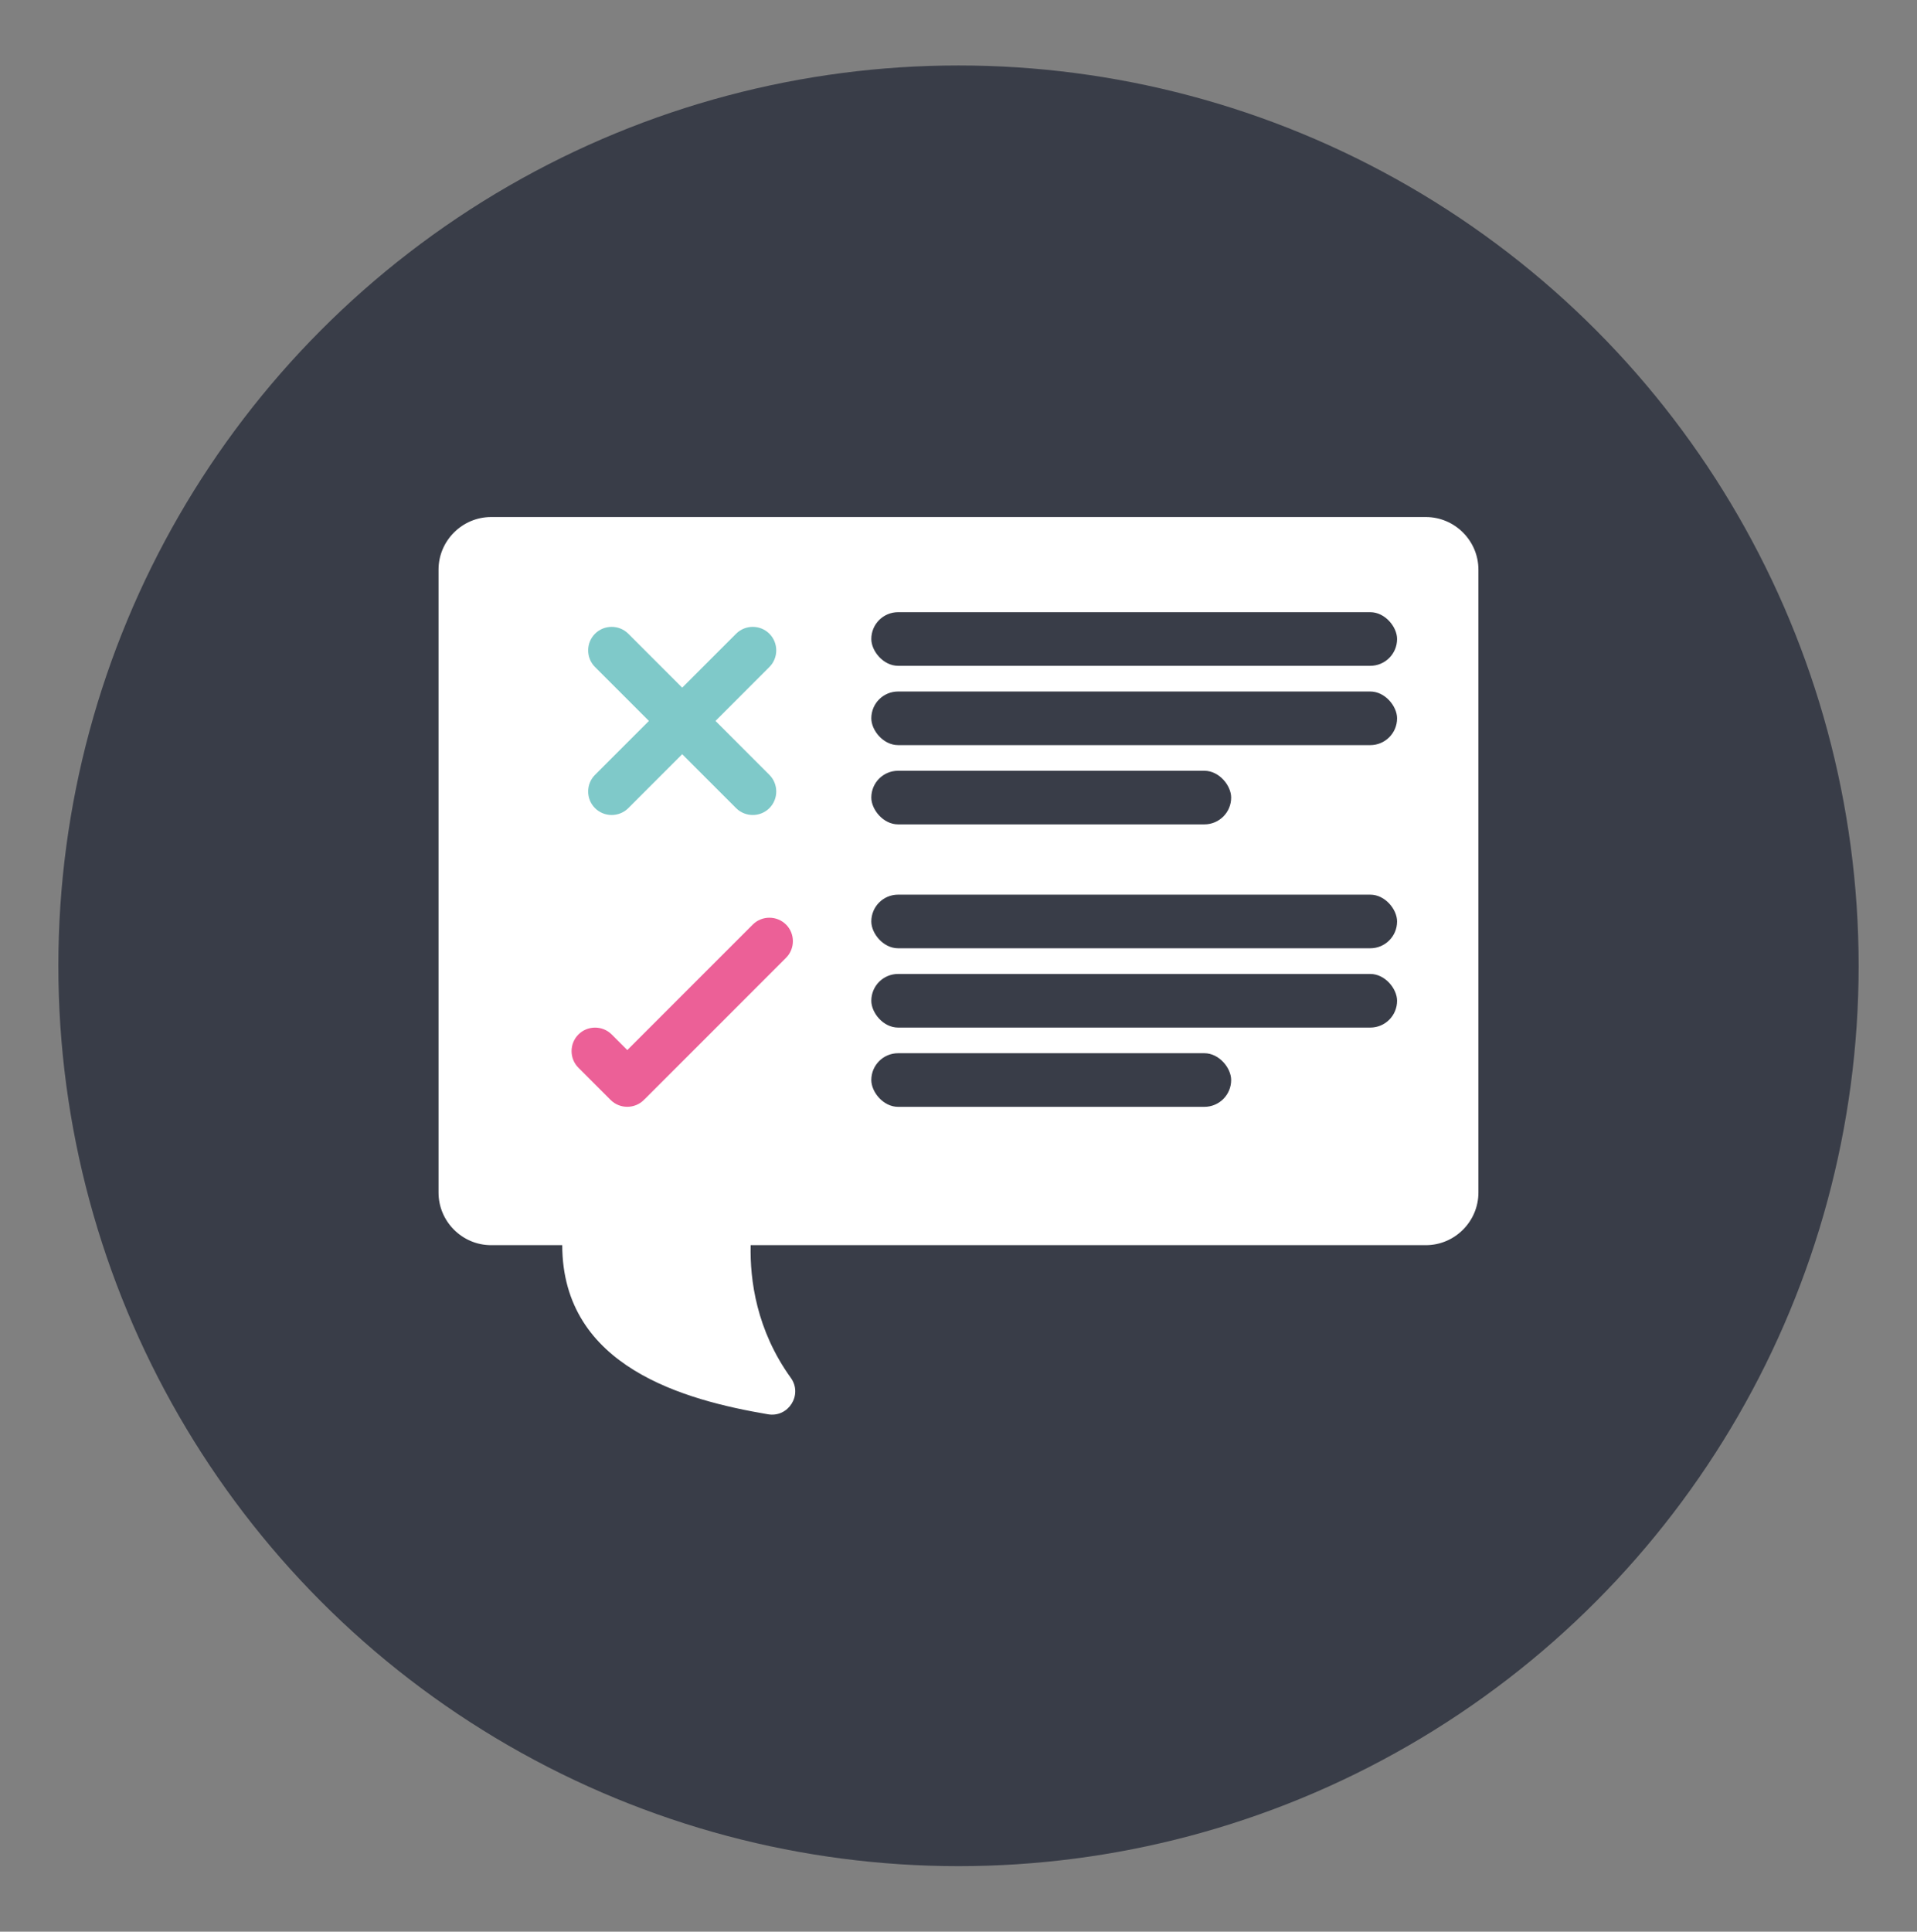
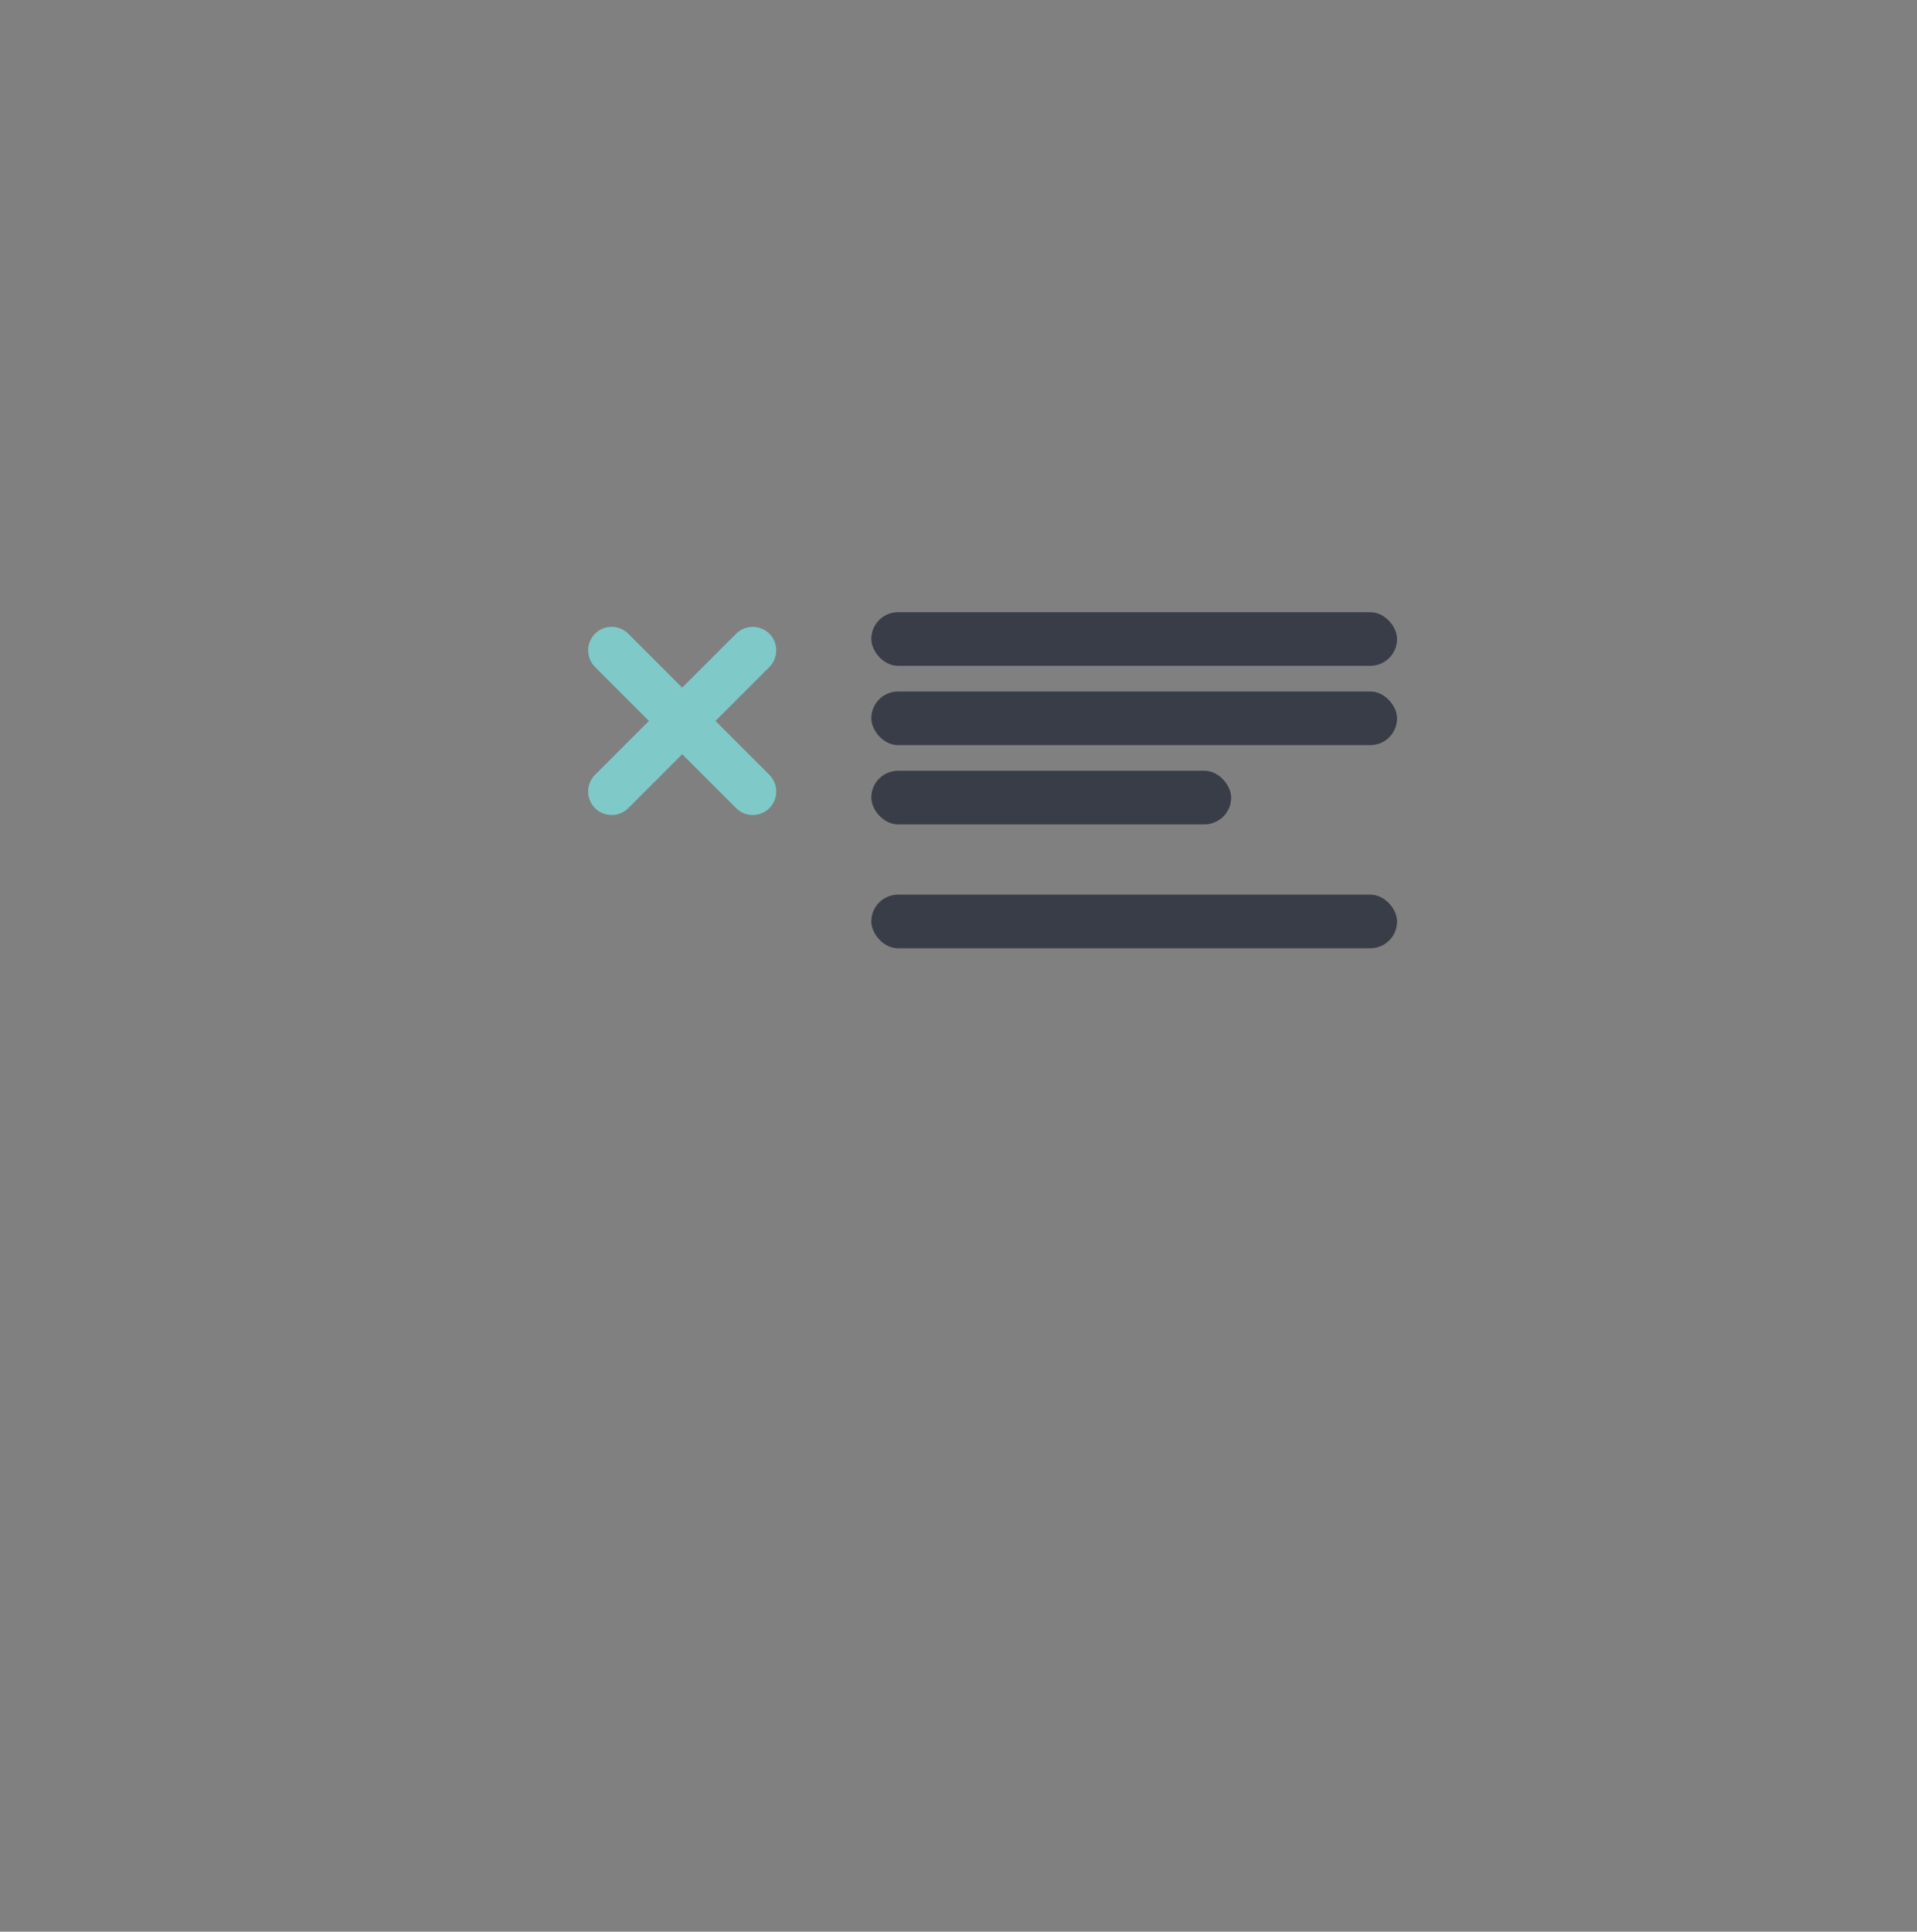
<svg xmlns="http://www.w3.org/2000/svg" id="Icons" viewBox="0 0 383.68 386.53">
  <rect x="0" y="0" width="383.68" height="386.53" fill="#808080" stroke="none" />
  <defs>
    <style>
      .cls-1 {
        fill: #ec6097;
      }

      .cls-2 {
        fill: #fff;
      }

      .cls-3 {
        fill: #393d48;
      }

      .cls-4 {
        fill: #7fc9c9;
      }
    </style>
  </defs>
-   <circle class="cls-3" cx="191.84" cy="193.26" r="180.16" />
  <g>
-     <path class="cls-2" d="M285.38,103.46H98.3c-5.79,0-10.53,4.74-10.53,10.53v124.64c0,5.79,4.74,10.53,10.53,10.53h14.23c.04,24.44,24.6,31.02,41.18,33.84,4.1.7,7-3.92,4.57-7.29-6.88-9.55-8.2-19.58-8.04-26.55h135.13c5.79,0,10.53-4.74,10.53-10.53v-124.64c0-5.79-4.74-10.53-10.53-10.53Z" />
    <path class="cls-4" d="M143.2,144.26l10.79-10.79c1.83-1.83,1.83-4.83,0-6.66s-4.83-1.83-6.66,0l-10.79,10.79-10.79-10.79c-1.83-1.83-4.83-1.83-6.66,0s-1.83,4.83,0,6.66l10.79,10.79-10.79,10.79c-1.83,1.83-1.83,4.83,0,6.66h0c1.83,1.83,4.83,1.83,6.66,0l10.79-10.79,10.79,10.79c1.83,1.83,4.83,1.83,6.66,0h0c1.83-1.83,1.83-4.83,0-6.66l-10.79-10.79Z" />
-     <path class="cls-1" d="M157.32,185.01c-1.83-1.83-4.83-1.83-6.66,0l-25.11,25.11-3.12-3.12c-1.83-1.83-4.83-1.83-6.66,0s-1.83,4.83,0,6.66l6.44,6.44c1.83,1.83,4.83,1.83,6.66,0,.03-.03.05-.06.08-.09.04-.04.09-.08.14-.12l28.23-28.23c1.83-1.83,1.83-4.83,0-6.66Z" />
    <g>
      <rect class="cls-3" x="174.39" y="122.5" width="105.23" height="10.73" rx="5.36" ry="5.36" />
      <rect class="cls-3" x="174.39" y="138.37" width="105.23" height="10.73" rx="5.36" ry="5.36" />
      <rect class="cls-3" x="174.39" y="154.23" width="72.02" height="10.73" rx="5.36" ry="5.36" />
    </g>
    <g>
      <rect class="cls-3" x="174.39" y="179.02" width="105.23" height="10.73" rx="5.36" ry="5.36" />
-       <rect class="cls-3" x="174.39" y="194.89" width="105.23" height="10.73" rx="5.36" ry="5.36" />
-       <rect class="cls-3" x="174.39" y="210.75" width="72.02" height="10.73" rx="5.36" ry="5.36" />
    </g>
  </g>
</svg>